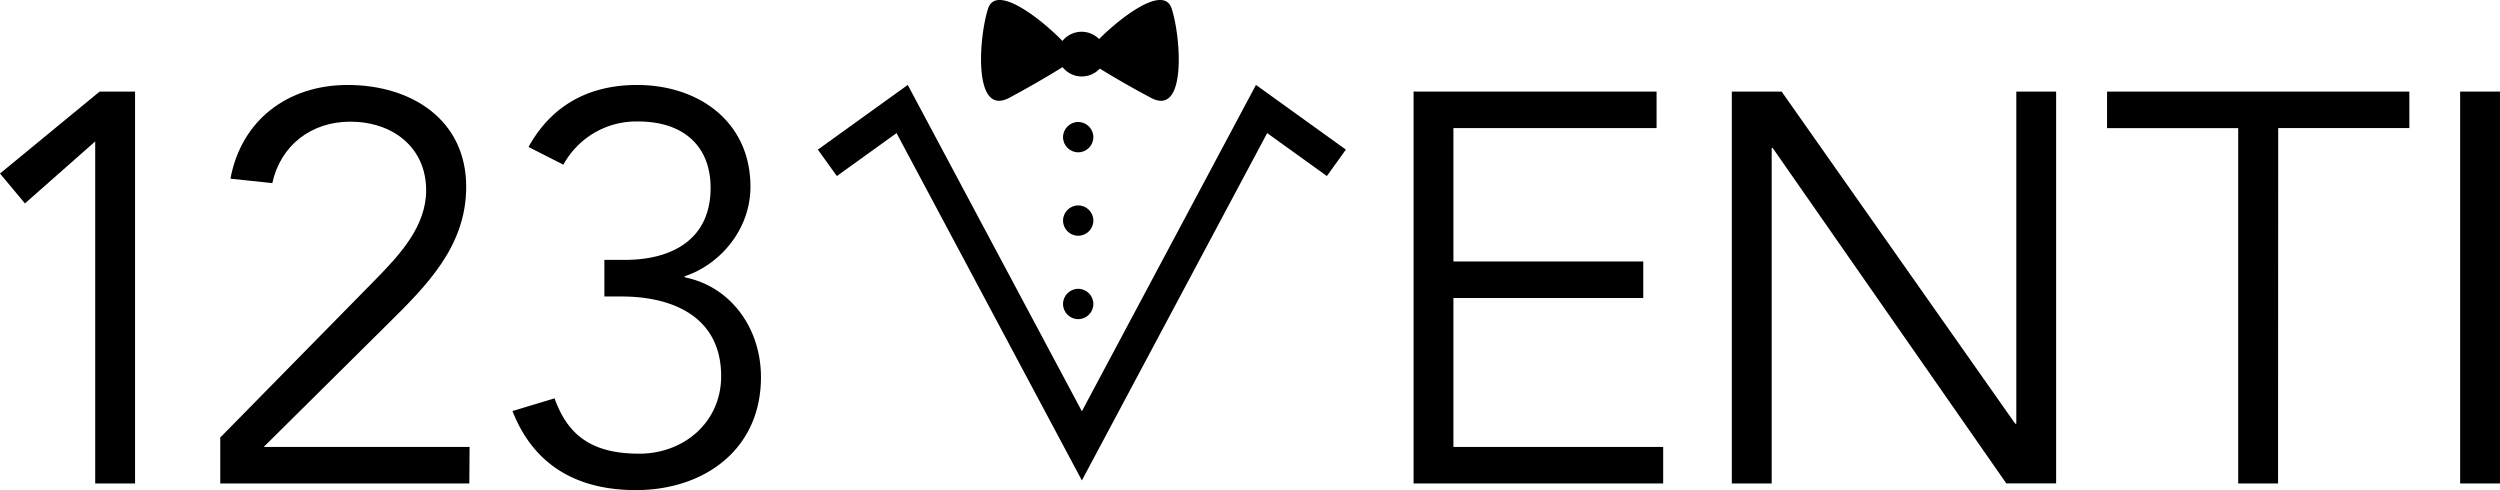
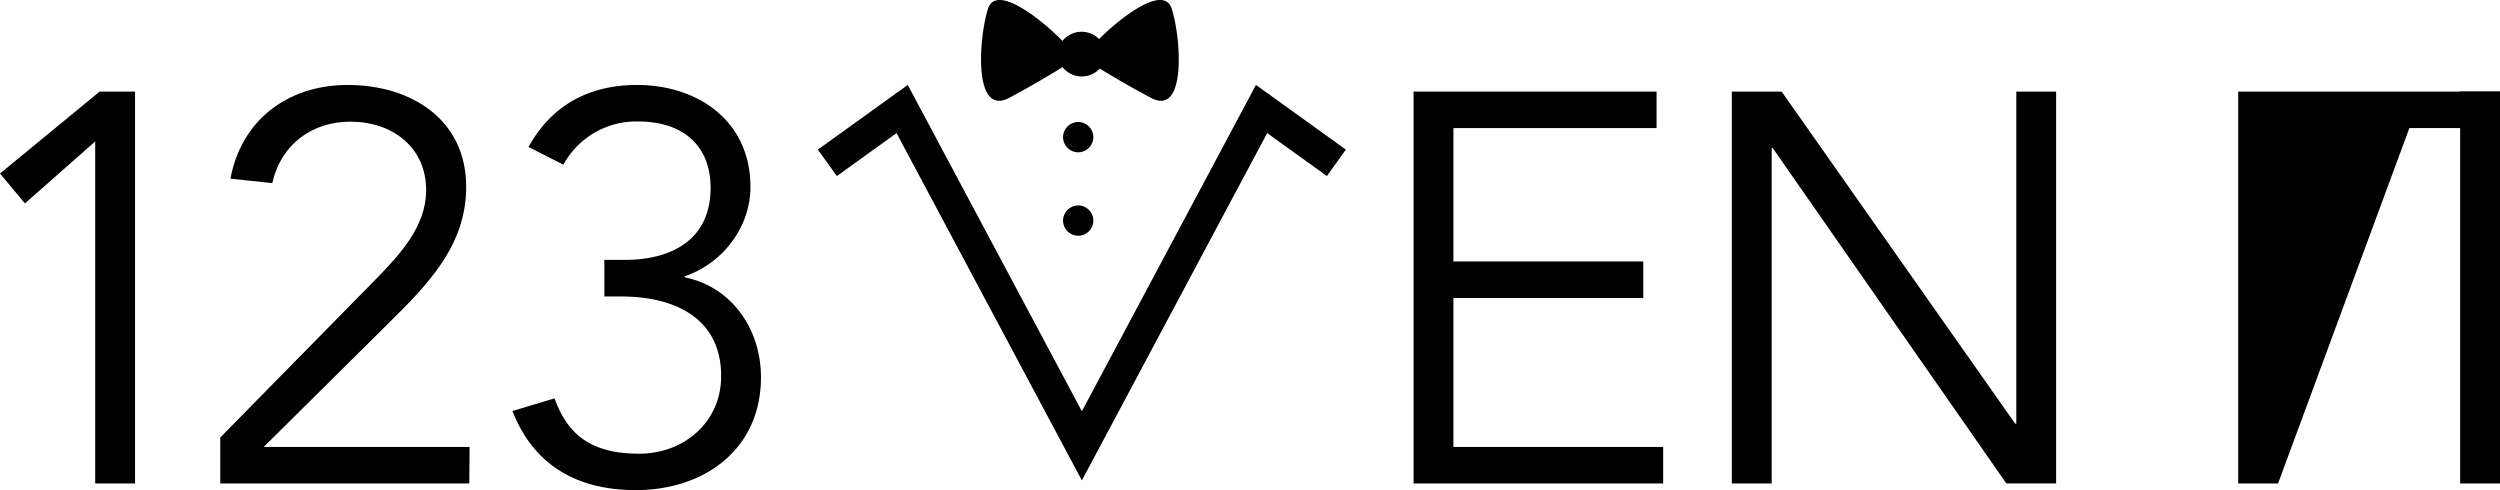
<svg xmlns="http://www.w3.org/2000/svg" id="Layer_1" data-name="Layer 1" viewBox="0 0 537.54 105.38">
  <title>123</title>
  <path d="M66.27,447.26H57.7V373.72L42.59,387.05l-5.36-6.43L58.65,363h7.62Z" transform="translate(-37.23 -343.31)" />
  <path d="M138.14,447.26H84.59v-9.88l33.56-34.15c5.12-5.24,10.71-11.3,10.71-19,0-9.28-7.26-14.76-16.31-14.76-8.44,0-15,5.12-16.77,13.21l-9-.95C89.11,369.2,99,361.58,112,361.58c13.57,0,25.47,7.38,25.47,21.9,0,12.85-8.57,21.3-17,29.63l-26.54,26.3h44.27Z" transform="translate(-37.23 -343.31)" />
  <path d="M167.18,399.19h4.4c10,0,18.44-4.29,18.44-15.48,0-9-5.83-14.28-15.59-14.28a17.84,17.84,0,0,0-16.06,9.29l-7.5-3.81c5-9.05,13.09-13.33,23.33-13.33,13.21,0,24.39,7.85,24.39,21.9,0,9.16-6.54,16.78-14.28,19.28l.36.23c9.64,2,16.18,10.83,16.18,21.42,0,15.59-12.25,24.28-26.89,24.28-12.38,0-21.9-5.12-26.54-17l9.05-2.73c2.85,8,8.09,11.9,18.2,11.9,9.64,0,17.62-6.79,17.62-16.66,0-12.74-10.36-17.14-21.43-17.14h-3.68Z" transform="translate(-37.23 -343.31)" />
  <path d="M349.74,439.41h45.1v7.85H341.17V363h52.25v7.85H349.74v28.68h40.82v7.86H349.74Z" transform="translate(-37.23 -343.31)" />
  <path d="M470.53,434.41h.24V363h8.56v84.25H468.62L418.4,375.15h-.23v72.11H409.6V363h10.71Z" transform="translate(-37.23 -343.31)" />
-   <path d="M527.05,447.26h-8.57v-76.4h-28.2V363h65v7.85h-28.2Z" transform="translate(-37.23 -343.31)" />
+   <path d="M527.05,447.26h-8.57v-76.4V363h65v7.85h-28.2Z" transform="translate(-37.23 -343.31)" />
  <path d="M574.77,447.26H566.2V363h8.57Z" transform="translate(-37.23 -343.31)" />
  <polygon points="232.62 103.3 192.77 28.62 179.94 37.85 175.85 32.17 195.18 18.26 232.62 88.43 270.05 18.26 289.38 32.17 285.3 37.85 272.46 28.62 232.62 103.3" />
-   <circle cx="231.83" cy="65.36" r="3.26" />
  <circle cx="231.83" cy="47.43" r="3.26" />
  <circle cx="231.83" cy="29.49" r="3.26" />
  <path d="M289.17,345.19c-1.77-5.52-11.6,2.46-15.62,6.52a5.28,5.28,0,0,0-7.88.41c-3.71-3.89-14.19-12.64-16-6.93-2,6.26-3.22,23.3,4.57,19.15,4.91-2.62,9.06-5.11,11.46-6.59a5.27,5.27,0,0,0,8,.31c2.45,1.5,6.36,3.83,11,6.28C292.4,368.49,291.18,351.45,289.17,345.19Z" transform="translate(-37.23 -343.31)" />
</svg>